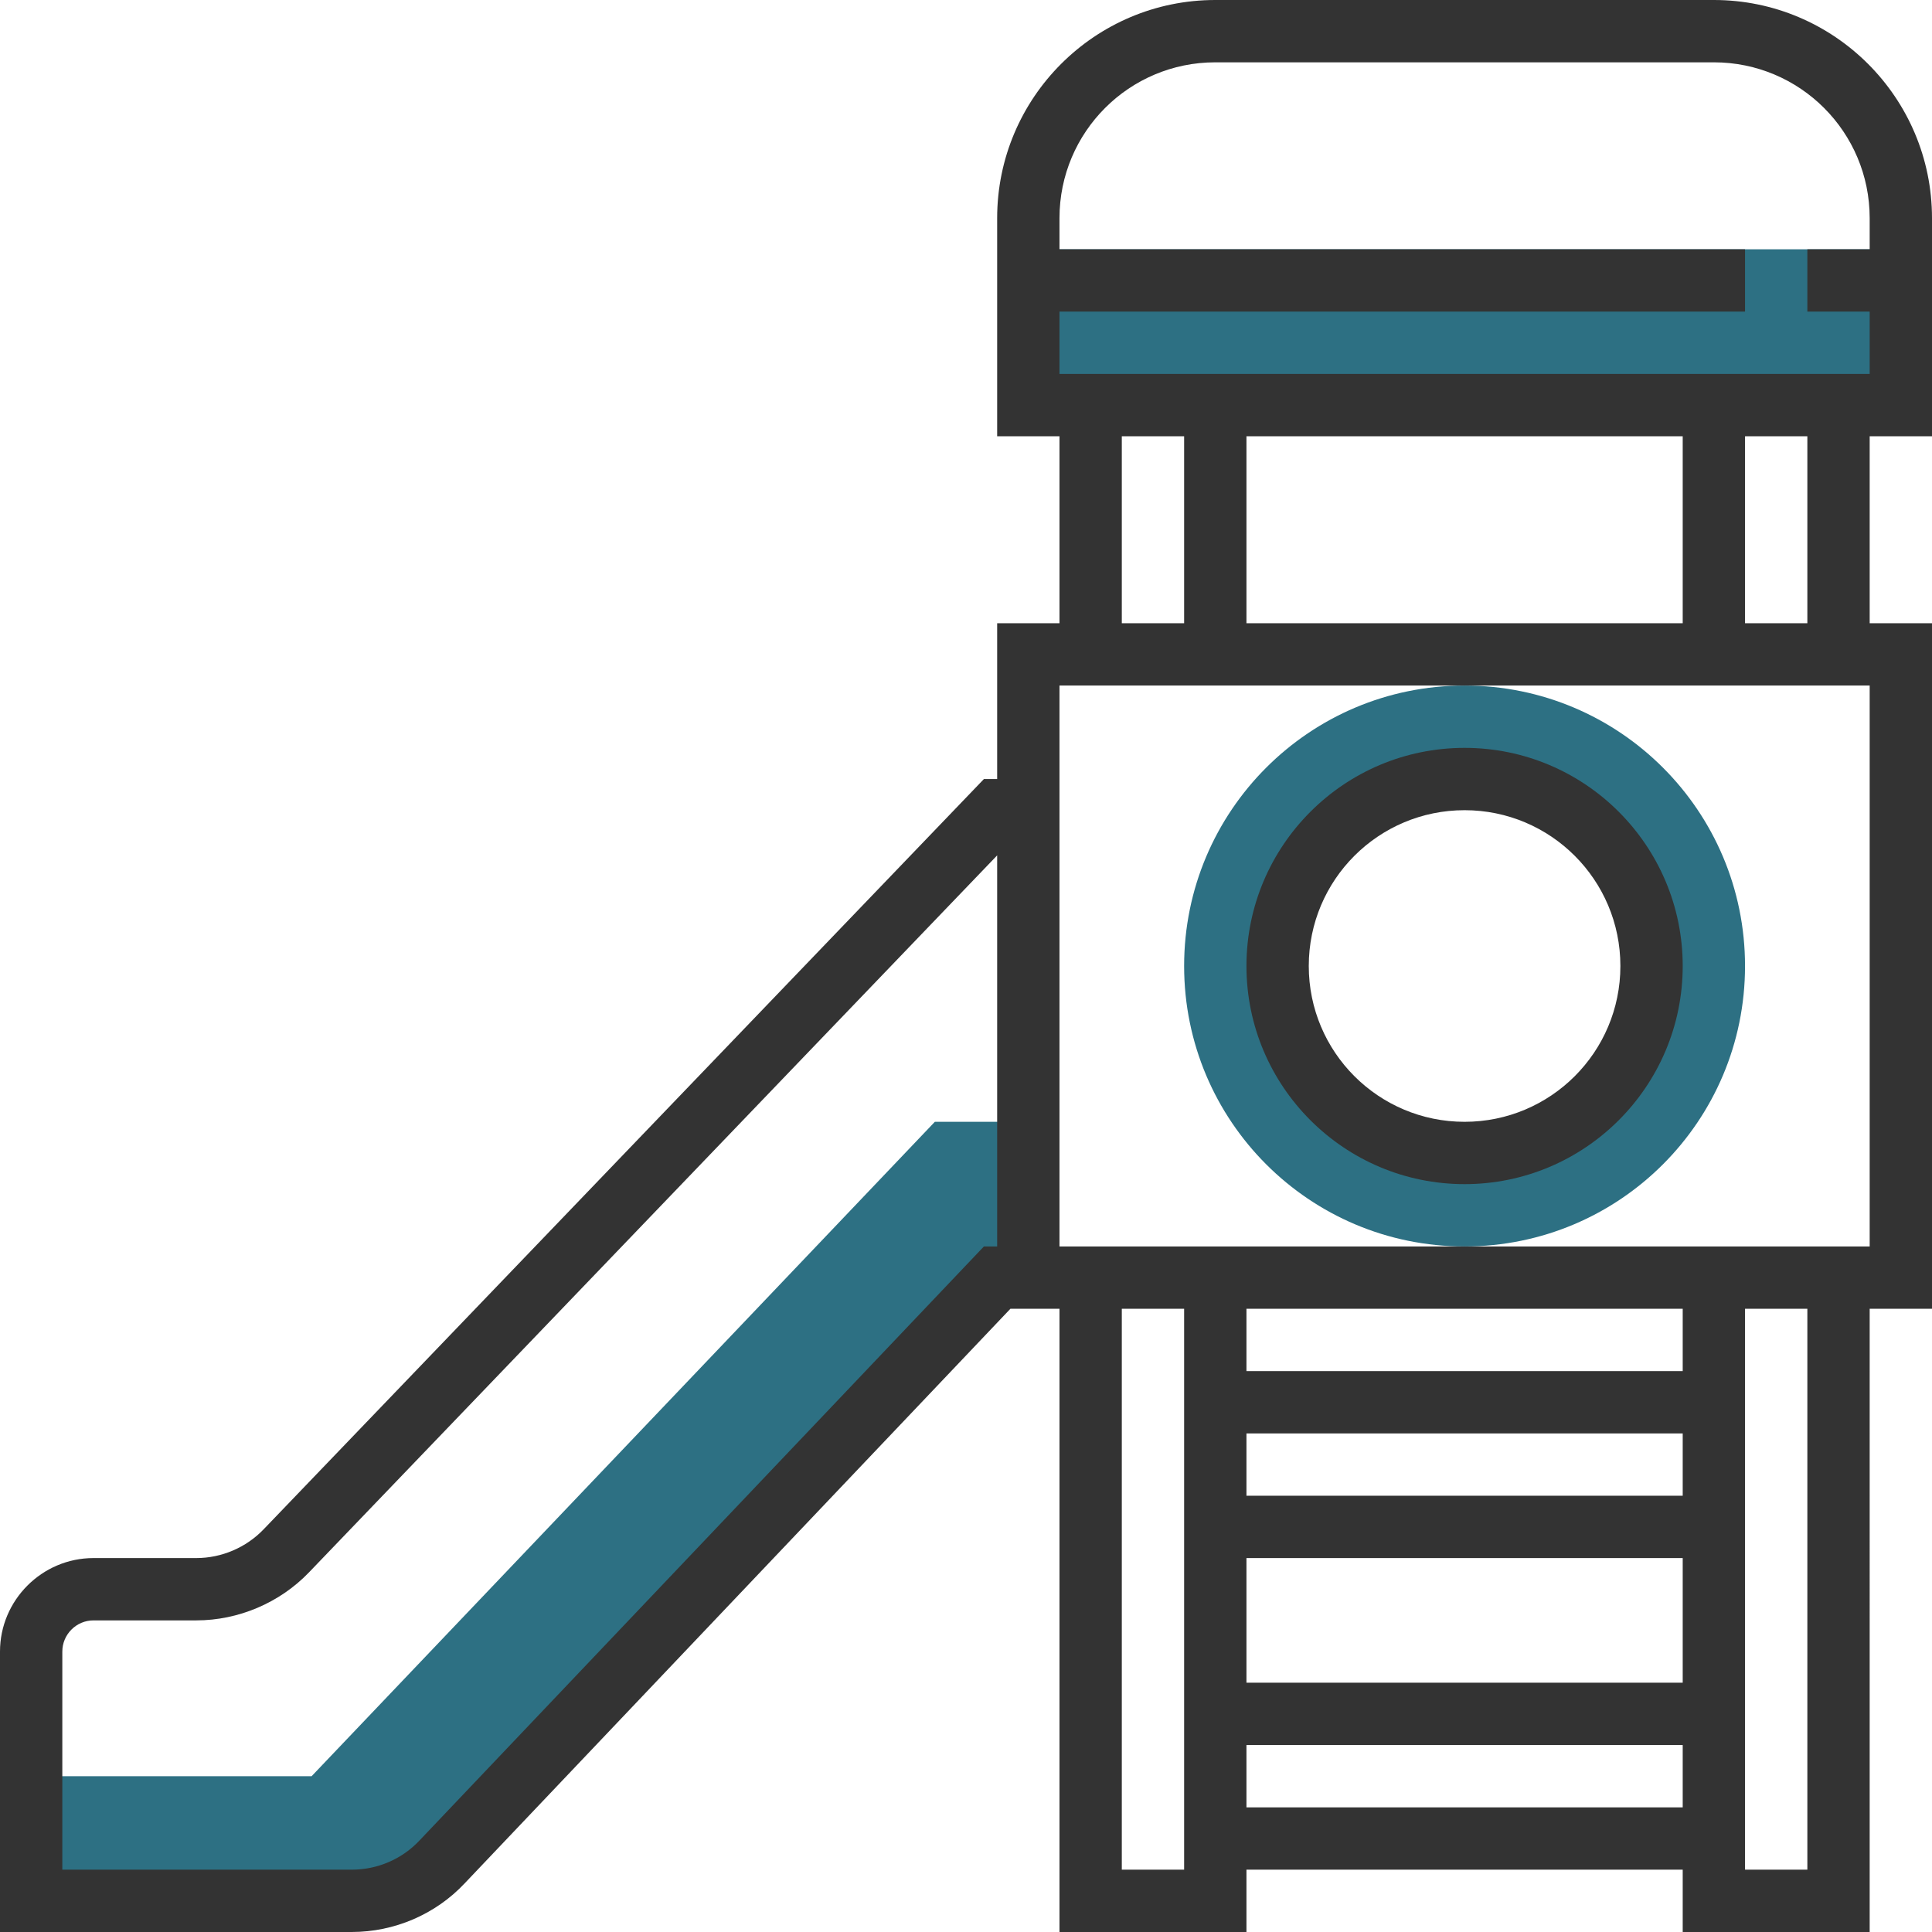
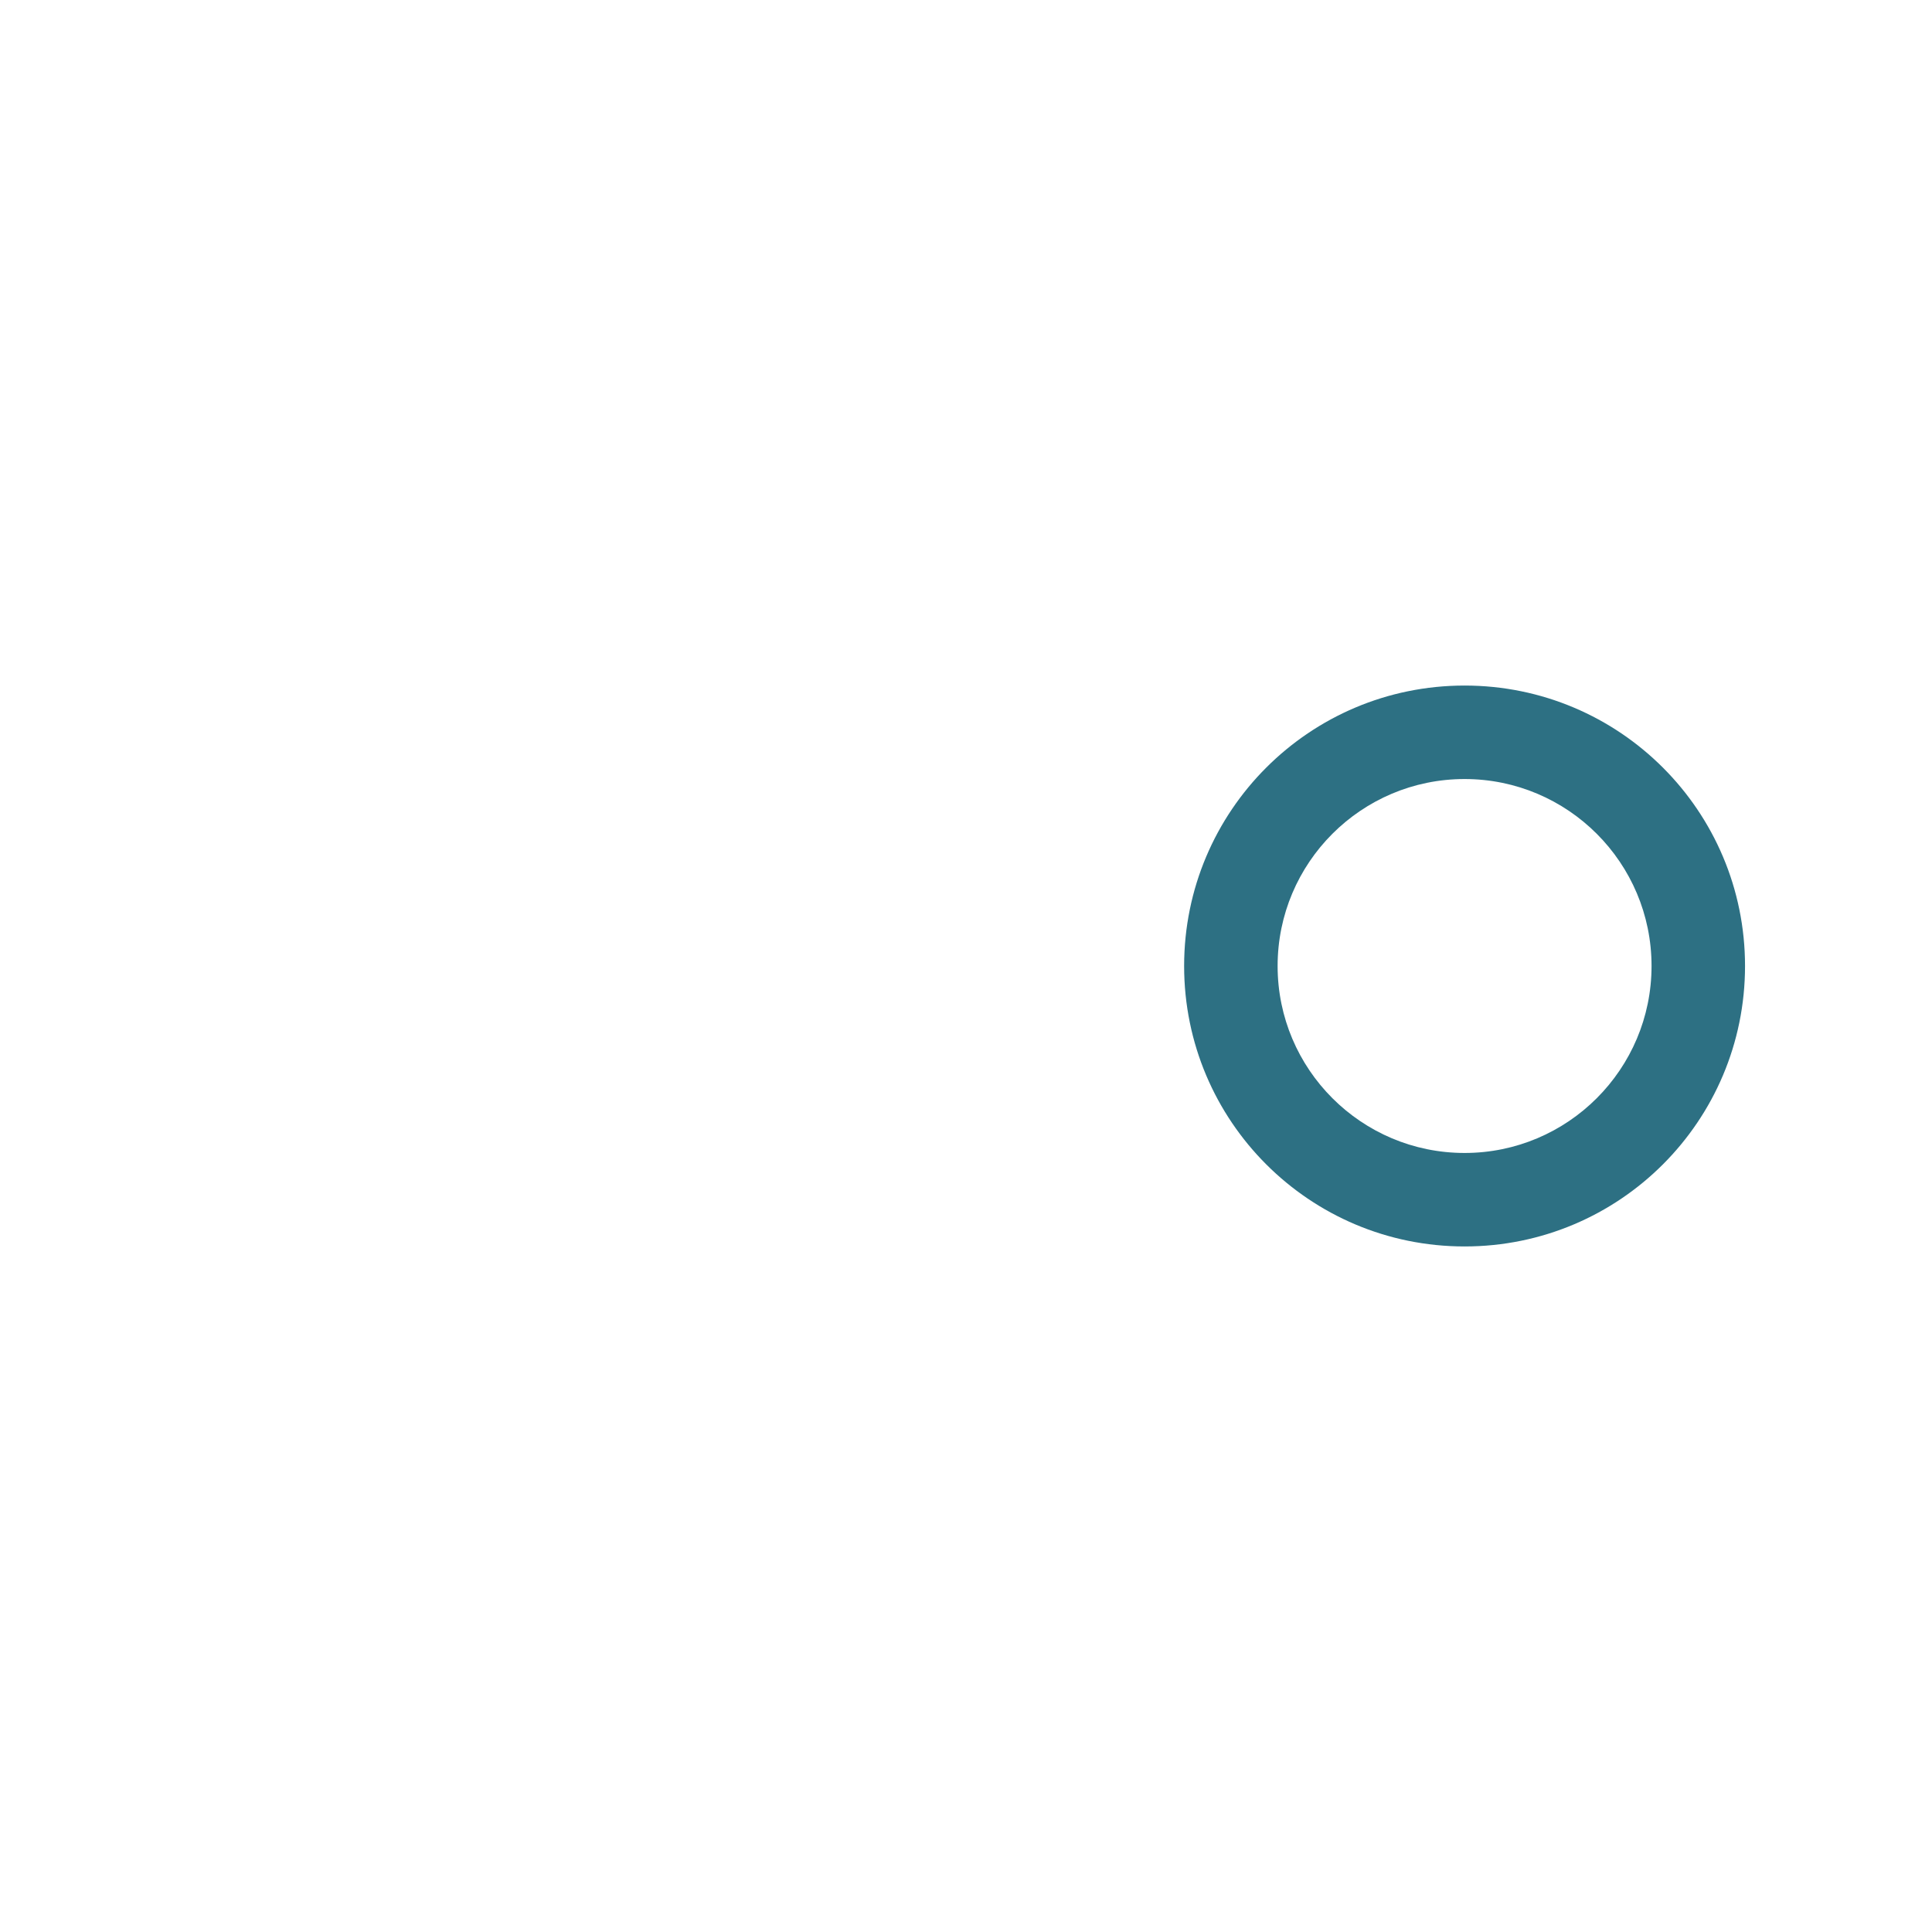
<svg xmlns="http://www.w3.org/2000/svg" version="1.1" id="Capa_1" x="0px" y="0px" viewBox="0 0 496 496" style="enable-background:new 0 0 496 496;" xml:space="preserve">
  <style type="text/css">
	.st0{fill:#2D7083;}
	.st1{fill:#333333;}
</style>
  <g>
-     <path class="st0" d="M90.3,488c8.8,0,17.2-3.6,23.2-10L256,328h8v-40h-24L80,456H8v32H90.3z" />
-     <path class="st0" d="M376,176c-39.8,0-72,32.2-72,72s32.2,72,72,72s72-32.2,72-72S415.8,176,376,176z M376,296   c-26.5,0-48-21.5-48-48s21.5-48,48-48s48,21.5,48,48S402.5,296,376,296z" />
-     <rect x="264" y="64" class="st0" width="224" height="40" />
+     <path class="st0" d="M376,176c-39.8,0-72,32.2-72,72s32.2,72,72,72s72-32.2,72-72S415.8,176,376,176M376,296   c-26.5,0-48-21.5-48-48s21.5-48,48-48s48,21.5,48,48S402.5,296,376,296z" />
  </g>
  <g>
-     <path class="st1" d="M496,112V56c0-30.9-25.1-56-56-56H312c-30.9,0-56,25.1-56,56v56h16v48h-16v40h-3.4L67.7,392.6   c-4.5,4.7-10.8,7.4-17.3,7.4H24c-13.2,0-24,10.8-24,24v72h90.3c10.9,0,21.5-4.5,29-12.5L259.4,336h4.6h8v160h48v-16h112v16h48V336   h16V160h-16v-48H496z M312,16h128c22.1,0,40,17.9,40,40v8h-16v16h16v16H272V80h176V64H272v-8C272,33.9,289.9,16,312,16z M320,160   v-48h112v48H320z M288,112h16v48h-16V112z M107.7,472.5c-4.5,4.8-10.8,7.5-17.4,7.5H16v-56c0-4.4,3.6-8,8-8h26.4   c10.8,0,21.4-4.5,28.9-12.3L256,219.6V320h-3.4L107.7,472.5z M288,480V336h16v144H288z M320,400h112v32H320V400z M320,384v-16h112   v16H320z M320,352v-16h112v16H320z M320,464v-16h112v16H320z M464,480h-16V336h16V480z M480,320H272V176h208V320z M464,160h-16v-48   h16V160z" />
-     <path class="st1" d="M376,304c30.9,0,56-25.1,56-56s-25.1-56-56-56s-56,25.1-56,56S345.1,304,376,304z M376,208   c22.1,0,40,17.9,40,40s-17.9,40-40,40s-40-17.9-40-40S353.9,208,376,208z" />
-   </g>
+     </g>
</svg>